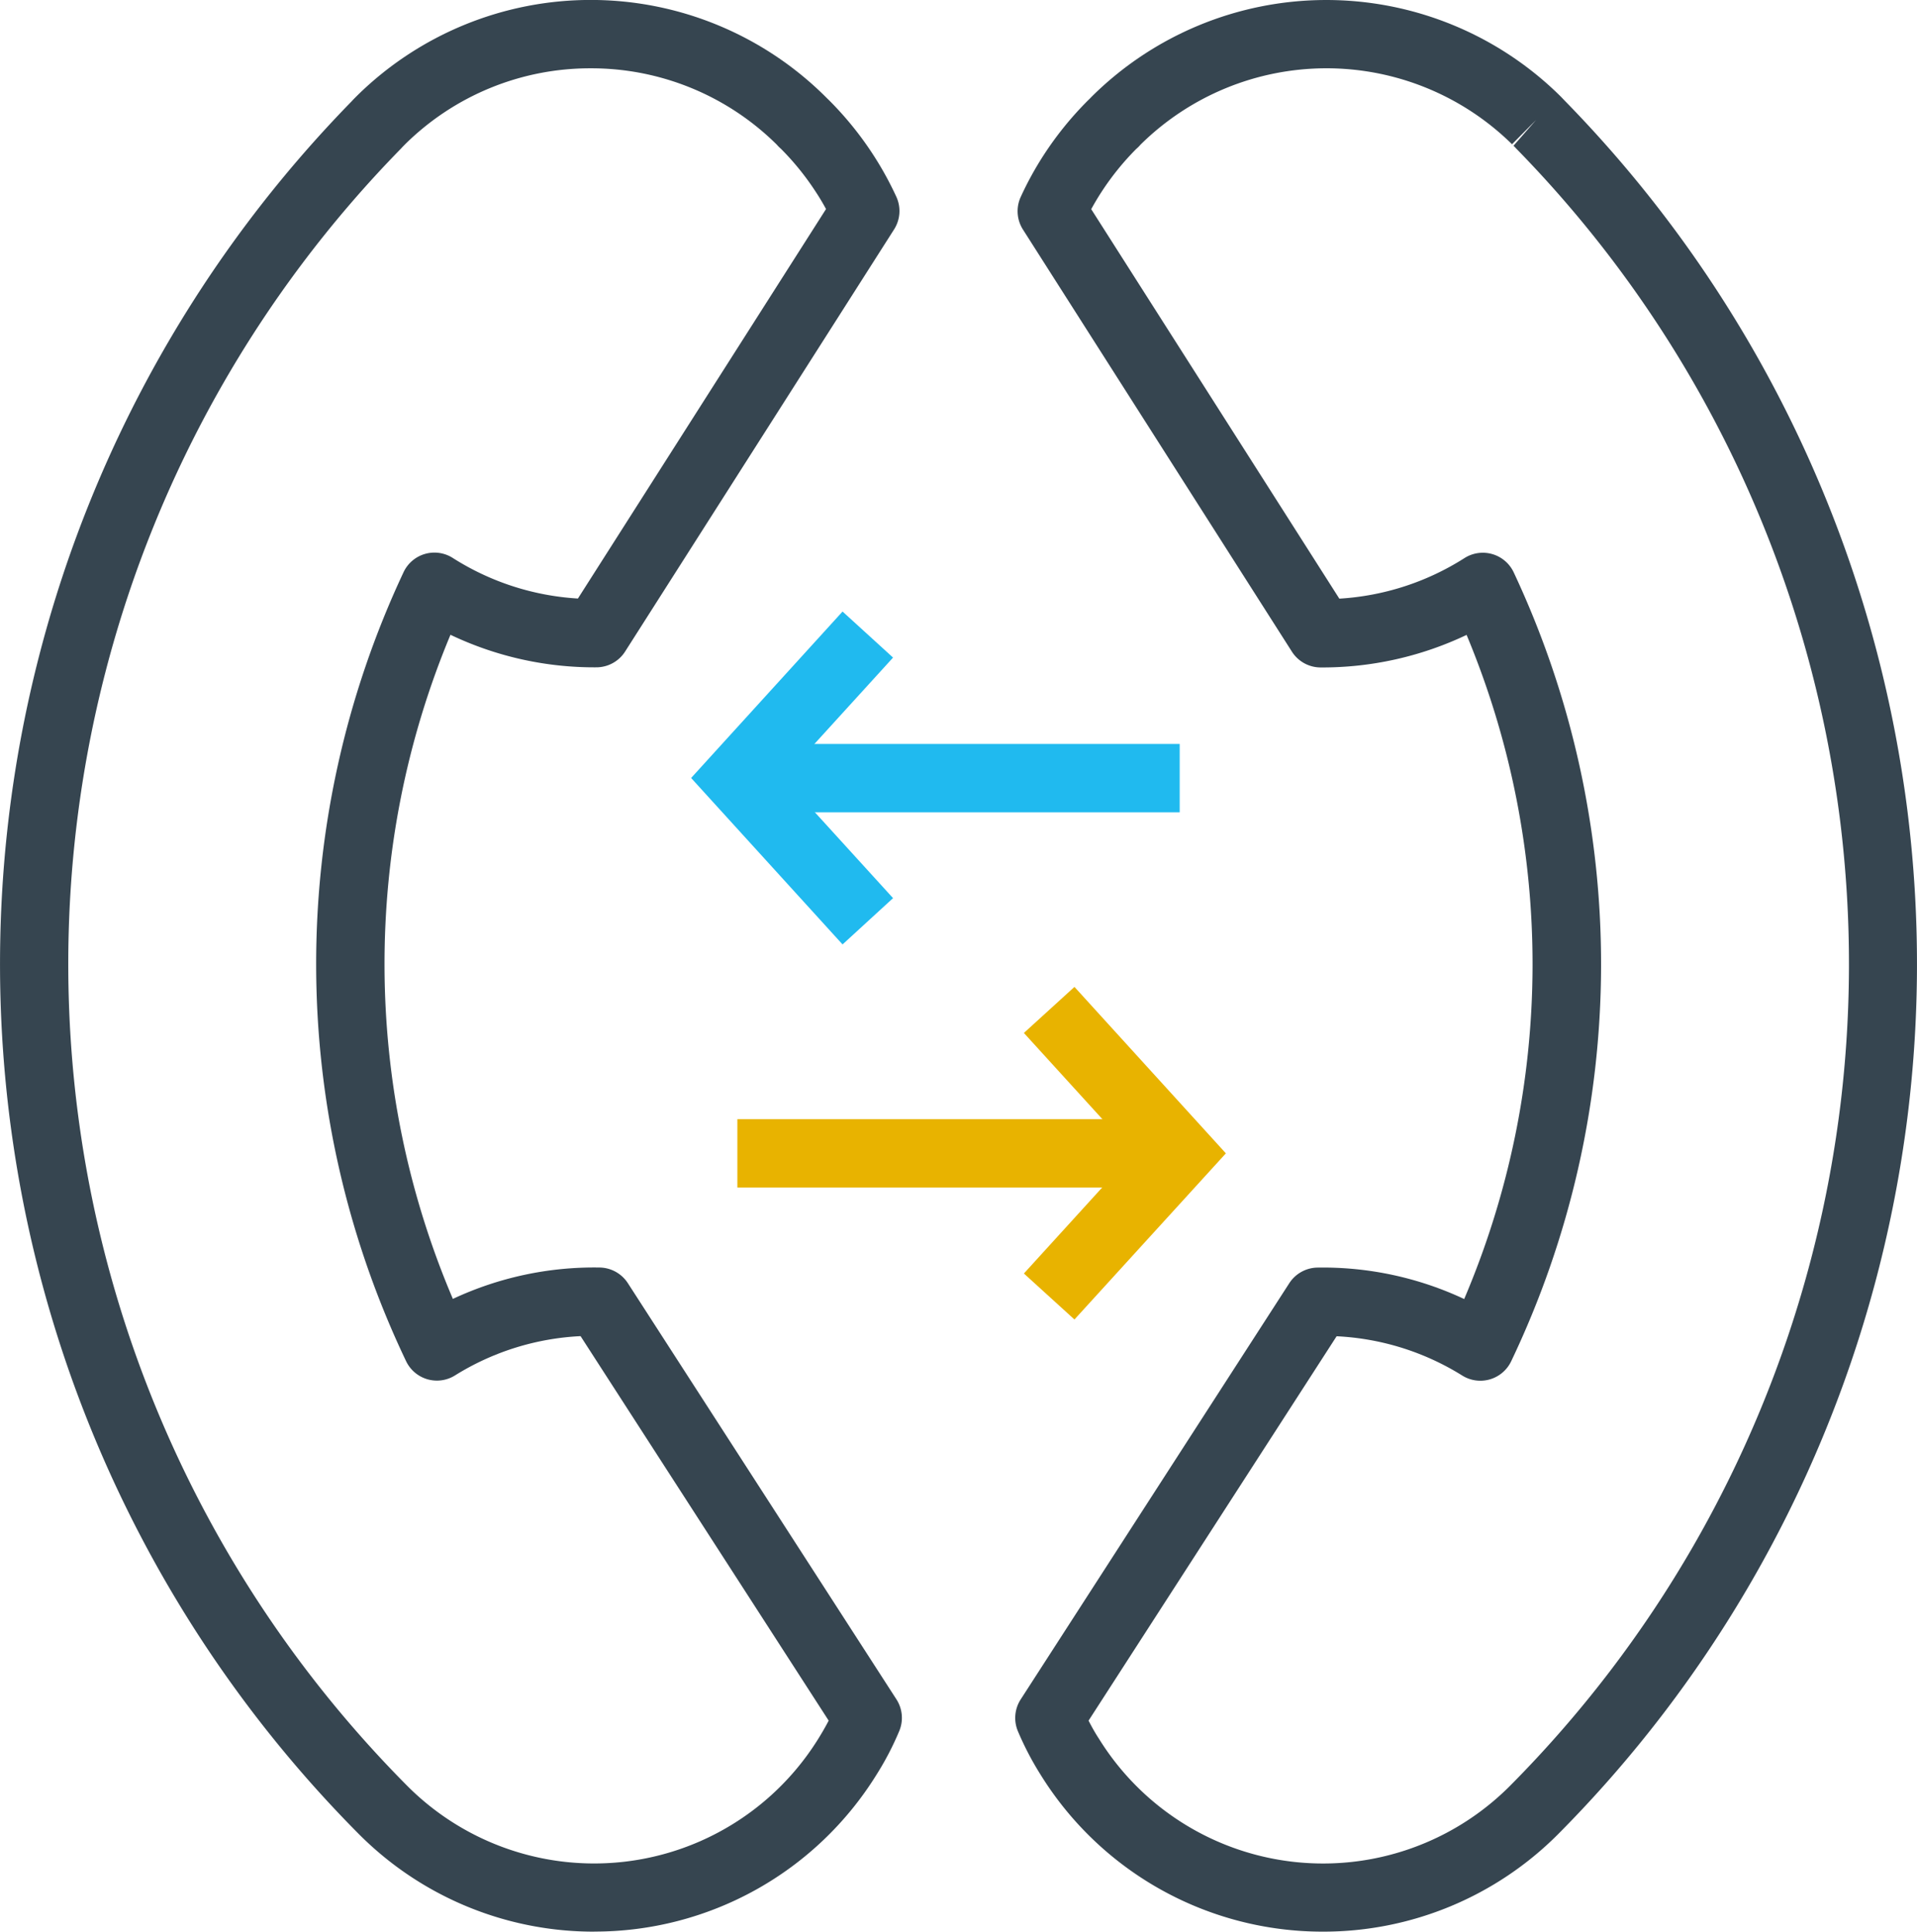
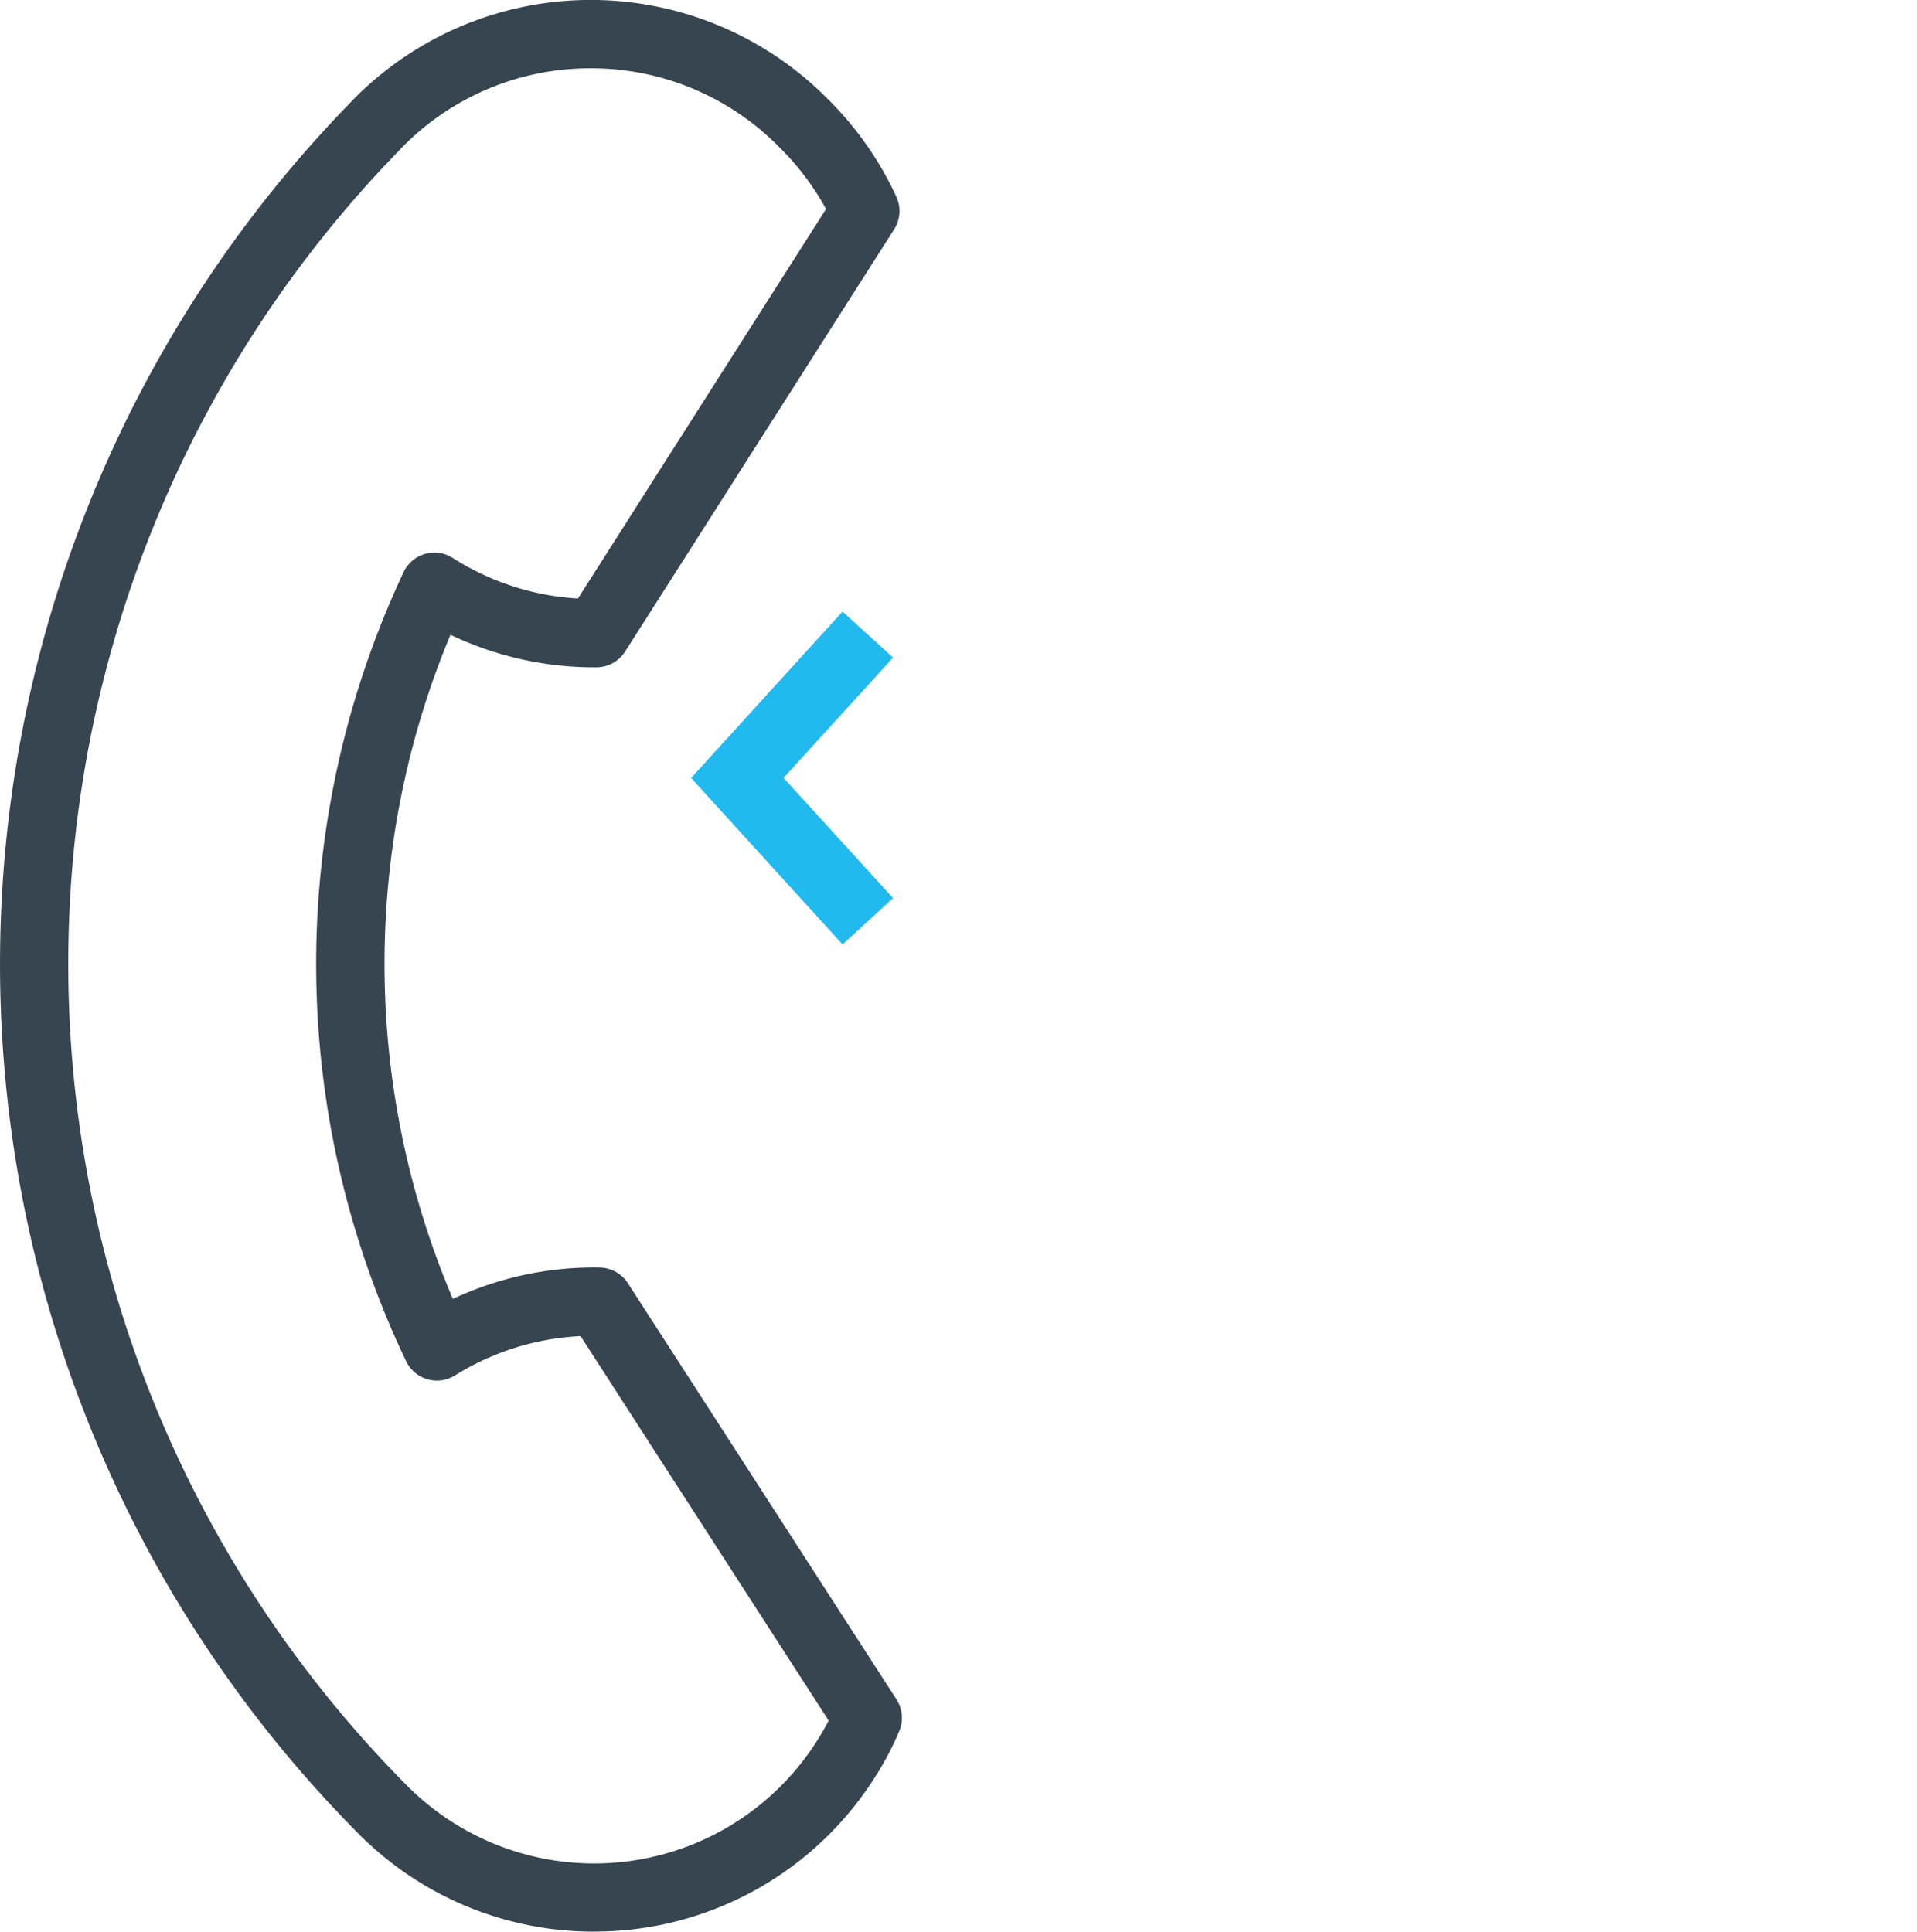
<svg xmlns="http://www.w3.org/2000/svg" width="31.091" height="31.334" viewBox="0 0 31.091 31.334">
  <g transform="translate(-658 -3278.904)">
    <g transform="translate(669.209 3288.829)">
      <g transform="translate(0 0)">
        <path d="M2686.353,2642.674l-2.456-2.7,2.456-2.7.819.747-1.776,1.951,1.776,1.951Z" transform="translate(-2683.897 -2637.279)" fill="#20baef" />
      </g>
      <g transform="translate(0.75 2.143)">
-         <rect width="7.174" height="1.109" fill="#20baef" />
-       </g>
+         </g>
    </g>
    <g transform="translate(669.959 3294.915)">
      <g transform="translate(4.648)">
-         <path d="M2762.618,2730.5l-.82-.746,1.776-1.951-1.776-1.951.82-.747,2.456,2.7Z" transform="translate(-2761.799 -2725.107)" fill="#e8b300" />
-       </g>
+         </g>
      <g transform="translate(0 2.143)">
-         <rect width="7.174" height="1.109" fill="#e8b300" />
-       </g>
+         </g>
    </g>
    <g transform="translate(658 3278.904)">
-       <path d="M2531.754,2525.363a5.371,5.371,0,0,1-3.81-1.576,20.022,20.022,0,0,1-.124-28.114c.022-.025.044-.047.068-.071l.021-.021a5.4,5.4,0,0,1,7.6.021l.026.026.03.029a5.42,5.42,0,0,1,1.089,1.563.555.555,0,0,1-.036.53l-4.362,6.847a.554.554,0,0,1-.463.257,5.418,5.418,0,0,1-2.37-.528,13.866,13.866,0,0,0,.039,10.773,5.4,5.4,0,0,1,2.382-.509.555.555,0,0,1,.456.254l4.356,6.751a.554.554,0,0,1,.045.515,4.792,4.792,0,0,1-.372.713,5.379,5.379,0,0,1-4.574,2.539Zm-.057-30.226a4.266,4.266,0,0,0-3.009,1.232l-.045.046-.023.025a18.911,18.911,0,0,0,.107,26.563,4.278,4.278,0,0,0,6.661-.768c.062-.1.117-.195.169-.295l-4.024-6.237a4.235,4.235,0,0,0-2.036.637.554.554,0,0,1-.793-.229,14.958,14.958,0,0,1-.042-12.8.553.553,0,0,1,.8-.23,4.251,4.251,0,0,0,2.028.657l4.024-6.318c-.054-.1-.111-.195-.17-.284a4.318,4.318,0,0,0-.562-.694.6.6,0,0,1-.065-.065A4.272,4.272,0,0,0,2531.7,2495.137Zm3.1,1.32h0Zm0,0h0Zm-.107-.11h0Zm0,0h0Z" transform="translate(-2522.117 -2494.029)" fill="#364550" />
+       <path d="M2531.754,2525.363a5.371,5.371,0,0,1-3.81-1.576,20.022,20.022,0,0,1-.124-28.114c.022-.025.044-.047.068-.071l.021-.021a5.4,5.4,0,0,1,7.6.021l.026.026.03.029a5.42,5.42,0,0,1,1.089,1.563.555.555,0,0,1-.036.53l-4.362,6.847a.554.554,0,0,1-.463.257,5.418,5.418,0,0,1-2.37-.528,13.866,13.866,0,0,0,.039,10.773,5.4,5.4,0,0,1,2.382-.509.555.555,0,0,1,.456.254l4.356,6.751a.554.554,0,0,1,.045.515,4.792,4.792,0,0,1-.372.713,5.379,5.379,0,0,1-4.574,2.539Zm-.057-30.226a4.266,4.266,0,0,0-3.009,1.232l-.045.046-.023.025a18.911,18.911,0,0,0,.107,26.563,4.278,4.278,0,0,0,6.661-.768c.062-.1.117-.195.169-.295l-4.024-6.237a4.235,4.235,0,0,0-2.036.637.554.554,0,0,1-.793-.229,14.958,14.958,0,0,1-.042-12.8.553.553,0,0,1,.8-.23,4.251,4.251,0,0,0,2.028.657l4.024-6.318c-.054-.1-.111-.195-.17-.284a4.318,4.318,0,0,0-.562-.694.6.6,0,0,1-.065-.065A4.272,4.272,0,0,0,2531.7,2495.137Zm3.1,1.32h0Zm0,0Zm-.107-.11h0Zm0,0h0Z" transform="translate(-2522.117 -2494.029)" fill="#364550" />
    </g>
    <g transform="translate(674.465 3278.905)">
-       <path d="M2764.746,2525.368a5.378,5.378,0,0,1-4.577-2.544,4.886,4.886,0,0,1-.369-.707.555.555,0,0,1,.045-.516l4.356-6.751a.555.555,0,0,1,.456-.254,5.4,5.4,0,0,1,2.381.51,13.864,13.864,0,0,0,.039-10.773,5.446,5.446,0,0,1-2.37.528.553.553,0,0,1-.463-.256l-4.362-6.847a.555.555,0,0,1-.036-.53,5.333,5.333,0,0,1,.383-.695,5.435,5.435,0,0,1,.706-.869l.03-.029.025-.026a5.4,5.4,0,0,1,7.6-.023l.021.021.068.071a20.023,20.023,0,0,1-.124,28.115A5.372,5.372,0,0,1,2764.746,2525.368Zm-3.8-3.423c.051.1.107.2.166.29a4.277,4.277,0,0,0,6.664.773,18.911,18.911,0,0,0,.107-26.563l-.023-.025-.022-.022.366-.418-.39.394a4.291,4.291,0,0,0-6.028.009.506.506,0,0,1-.065.065,4.347,4.347,0,0,0-.561.693c-.059.09-.116.186-.171.286l4.024,6.318a4.247,4.247,0,0,0,2.028-.657.554.554,0,0,1,.8.23,14.96,14.96,0,0,1-.042,12.8.554.554,0,0,1-.793.229,4.233,4.233,0,0,0-2.037-.637Zm.87-25.6Zm0,0h0Zm0,0h0Zm0,0,0,0Z" transform="translate(-2759.756 -2494.035)" fill="#364550" />
-     </g>
+       </g>
  </g>
</svg>